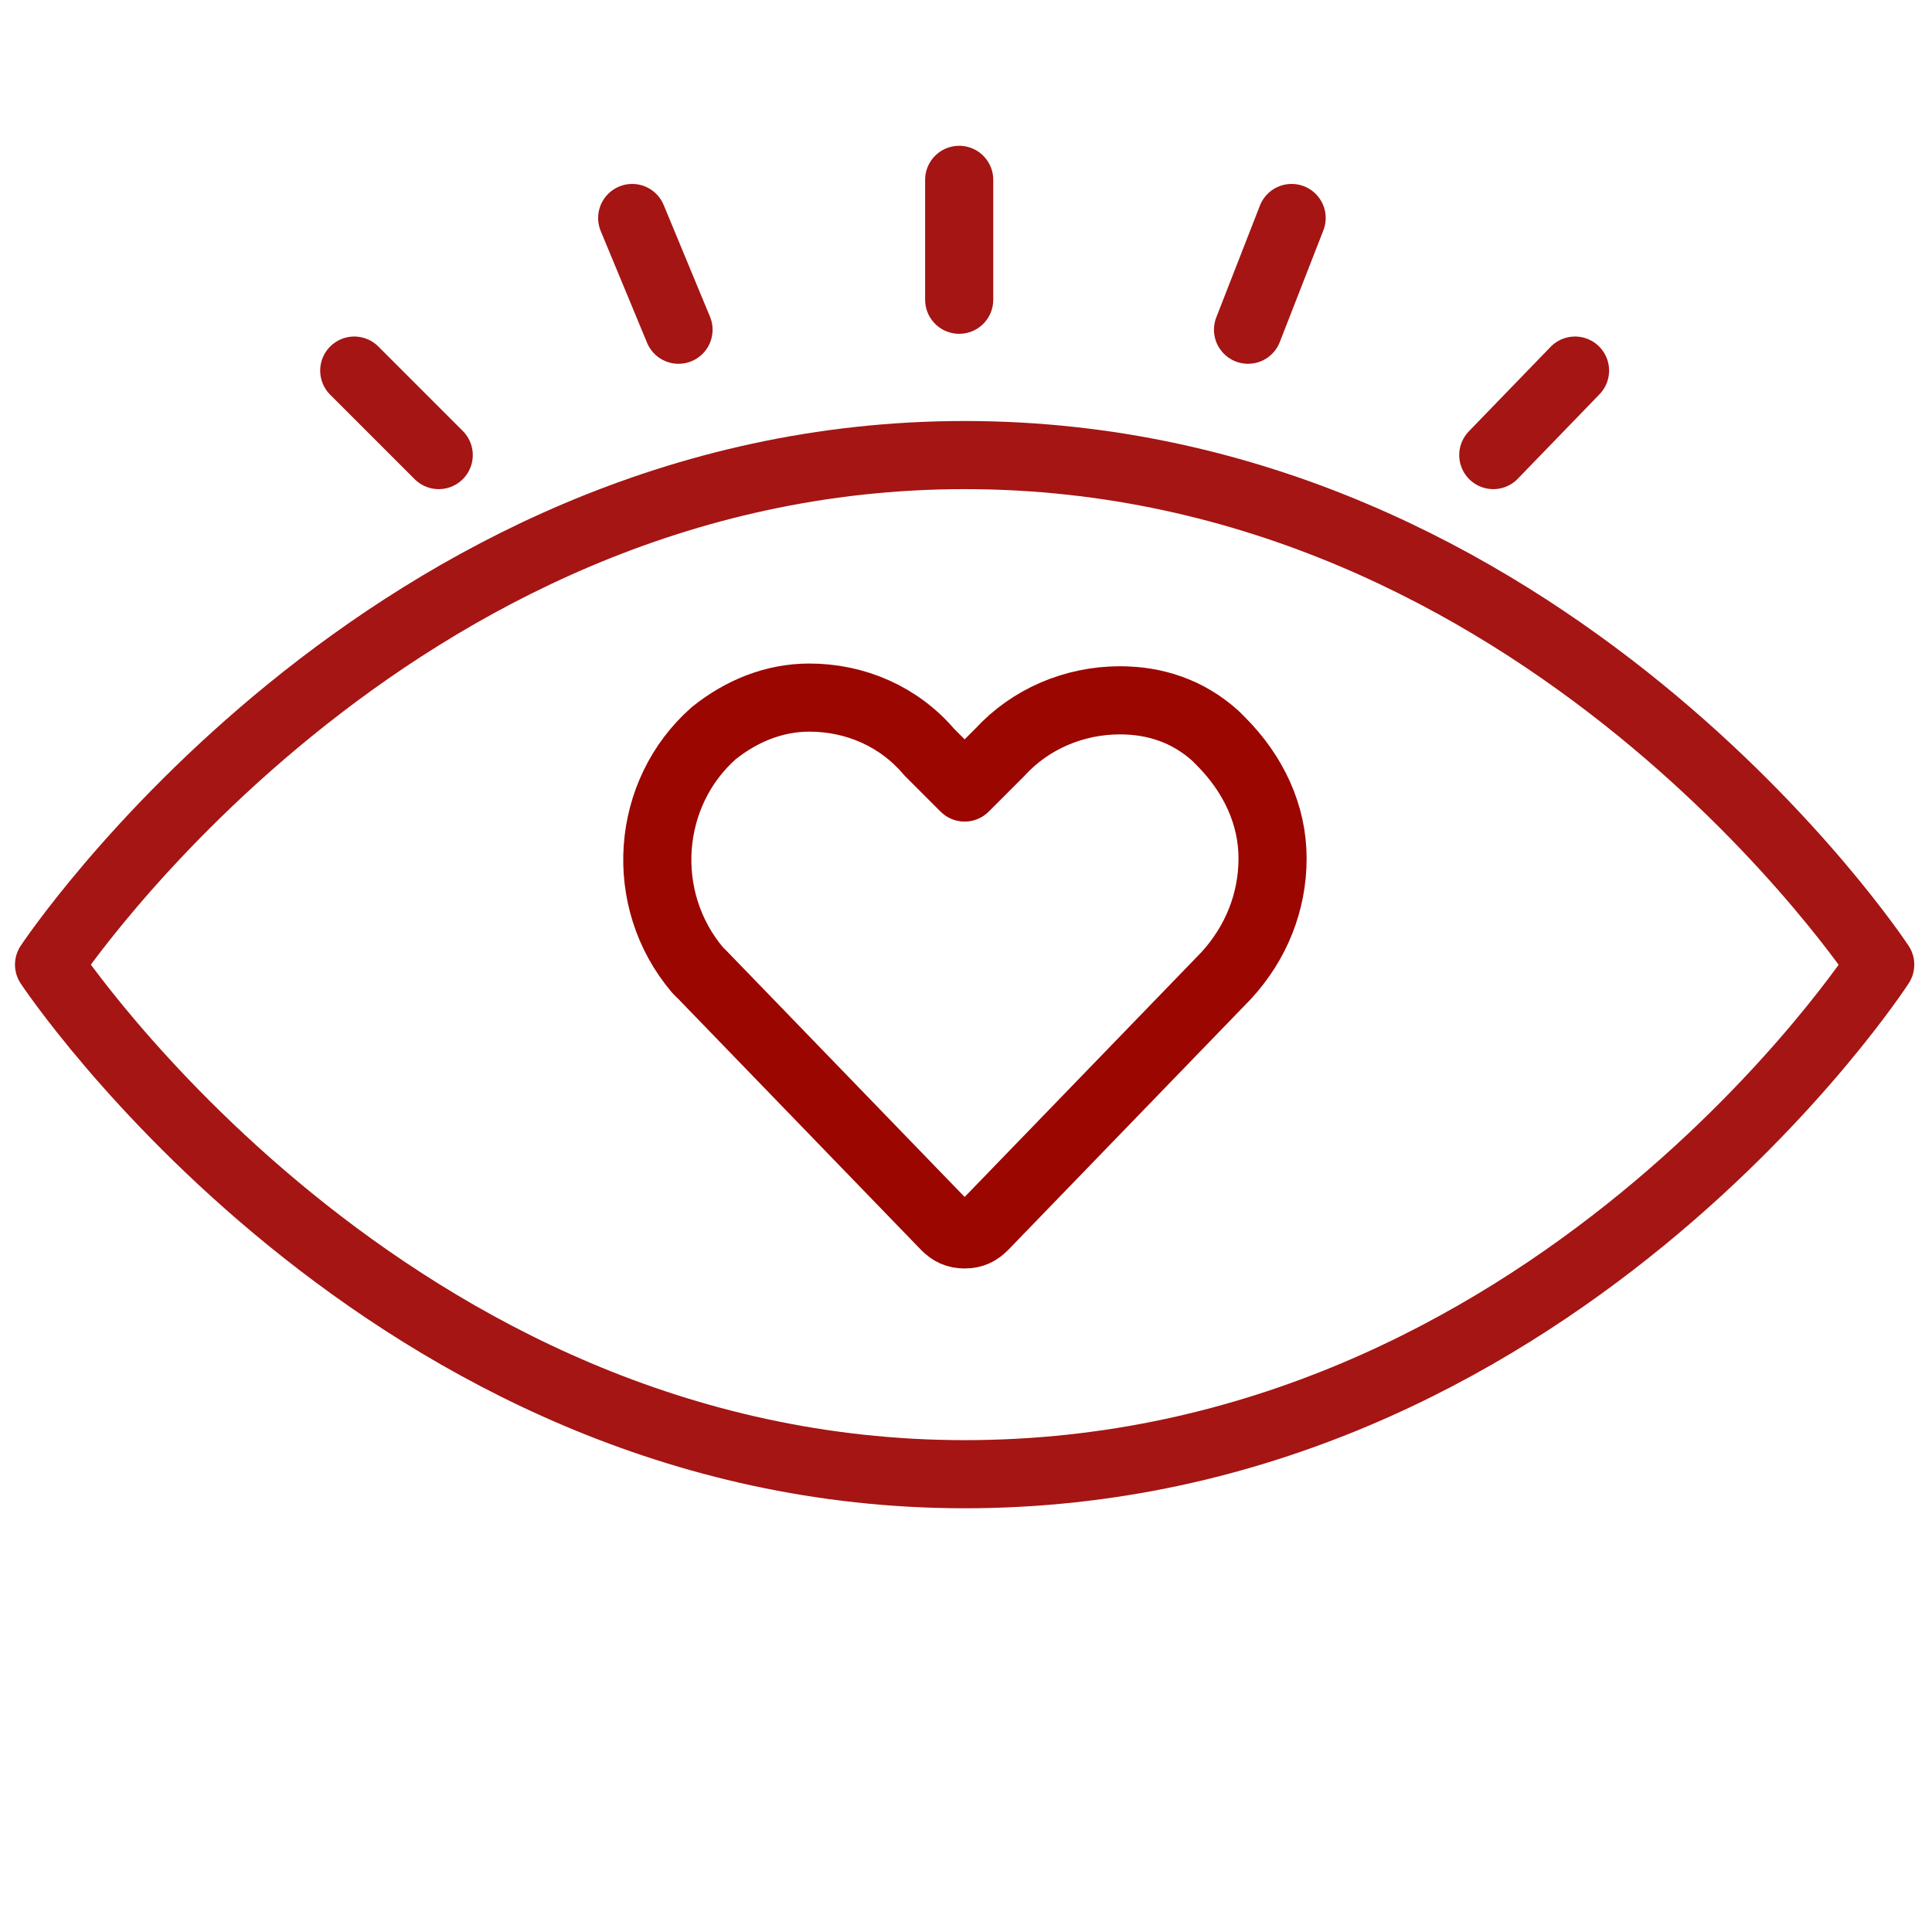
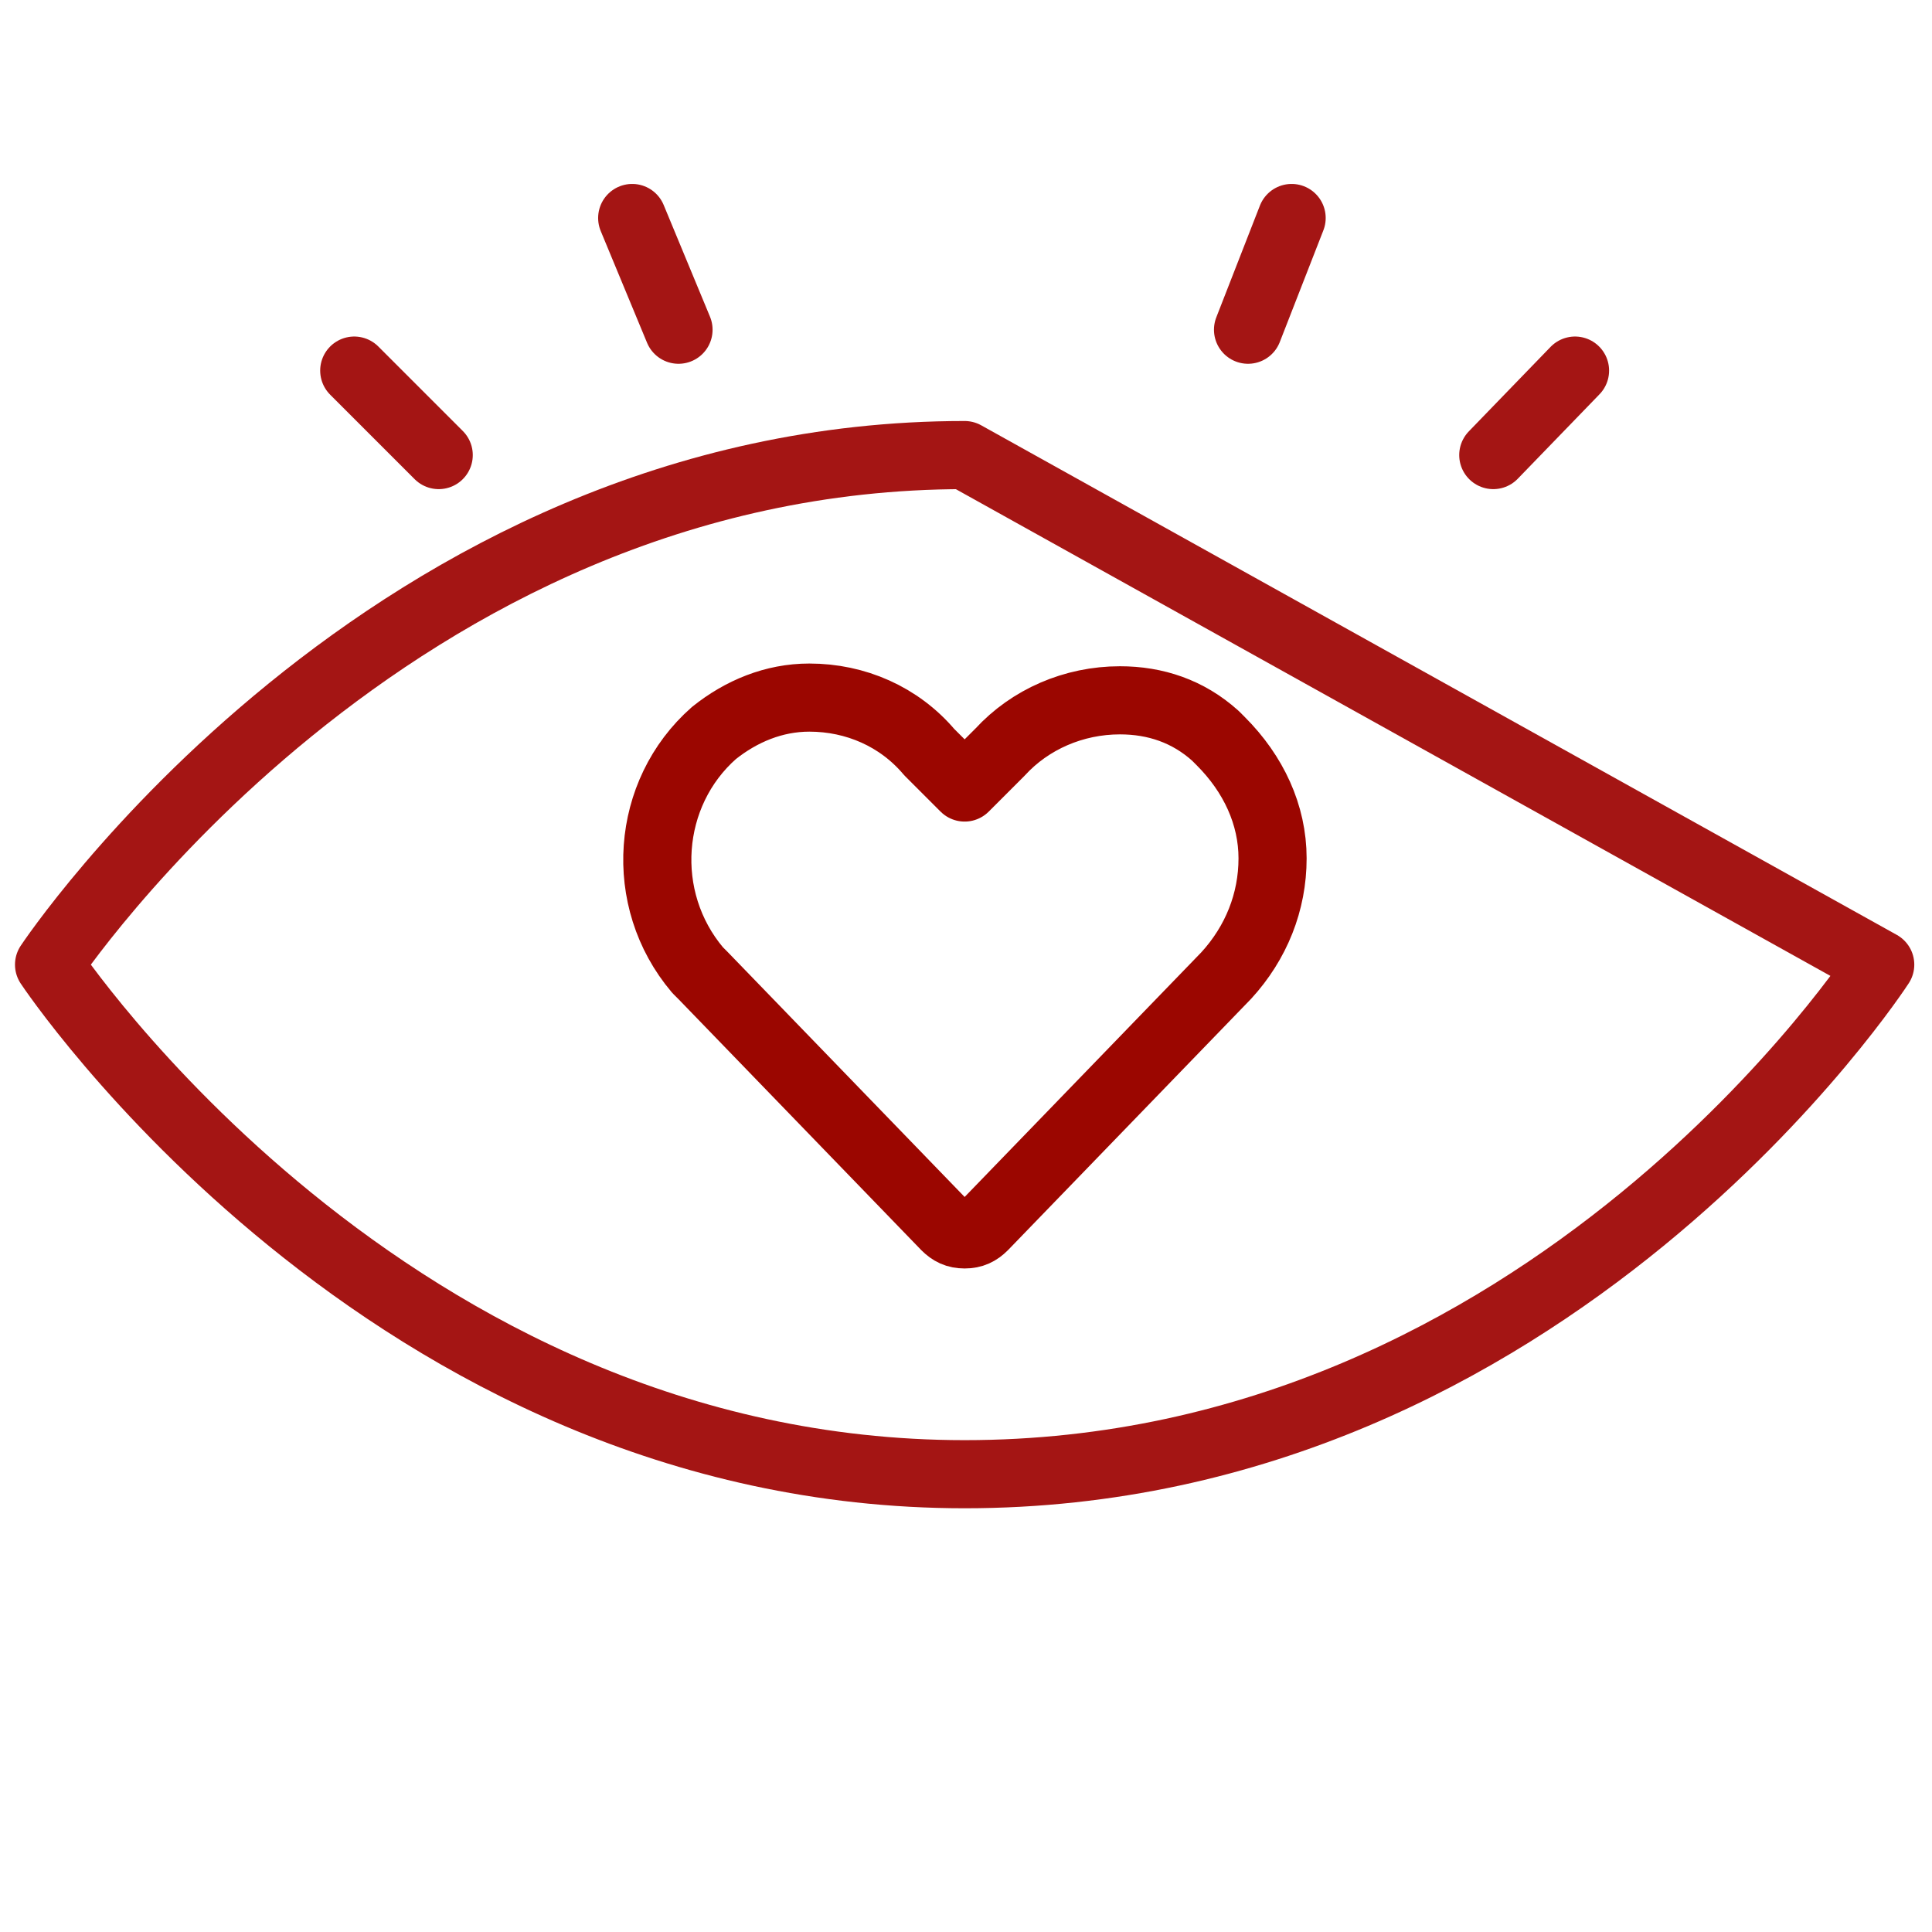
<svg xmlns="http://www.w3.org/2000/svg" version="1.1" id="Ebene_1" x="0px" y="0px" viewBox="0 0 70.9 70.9" style="enable-background:new 0 0 70.9 70.9;" xml:space="preserve">
  <style type="text/css">
	.st0{fill:none;stroke:#000000;stroke-width:2.551;stroke-linecap:round;stroke-linejoin:round;}
	.st1{fill:none;stroke:#000000;stroke-width:2.524;stroke-linecap:round;stroke-linejoin:round;}
	.st2{stroke:#000000;stroke-width:0.85;}
	.st3{fill:none;stroke:#000000;stroke-width:2.451;stroke-linecap:round;stroke-linejoin:round;stroke-miterlimit:10;}
	.st4{fill:#9B0600;}
	.st5{fill:none;stroke:#9B0600;stroke-width:2.551;stroke-linecap:round;stroke-linejoin:round;}
	.st6{fill:none;stroke:#9B0600;stroke-width:2.5;stroke-linecap:round;stroke-linejoin:round;}
	.st7{fill:#FFFFFF;}
	.st8{fill:#9B0600;stroke:#9B0600;stroke-width:2.551;stroke-linecap:round;stroke-linejoin:round;}
	.st9{fill:none;stroke:#9B0600;stroke-width:2.524;stroke-linecap:round;stroke-linejoin:round;}
	.st10{fill:#9B0600;stroke:#9B0600;stroke-width:0.85;}
	.st11{fill:none;stroke:#9B0600;stroke-width:2.451;stroke-linecap:round;stroke-linejoin:round;stroke-miterlimit:10;}
	.st12{fill:none;stroke:#9B0600;stroke-width:2.5;stroke-linecap:round;stroke-linejoin:round;stroke-miterlimit:10;}
	.st13{fill:none;stroke:#9B0600;stroke-width:2.5;stroke-miterlimit:10;}
	.st14{fill:none;stroke:#9B0600;stroke-width:2.551;stroke-linecap:round;stroke-linejoin:round;}
	.st15{fill:none;stroke:#9B0600;stroke-width:2.551;}
	.st16{fill:#020203;}
	.st17{fill:none;stroke:#020203;stroke-width:2.5;stroke-linecap:round;stroke-linejoin:round;stroke-miterlimit:10;}
	.st18{fill:#FFFFFF;stroke:#9B0600;stroke-width:2.551;stroke-linecap:round;stroke-linejoin:round;}
	.st19{fill:#FFFFFF;stroke:#9B0600;stroke-width:2.5;stroke-linecap:round;stroke-linejoin:round;}
	.st20{fill:none;stroke:#A41514;stroke-width:2.5;stroke-linecap:round;stroke-linejoin:round;}
	.st21{fill:#A41514;}
</style>
  <g>
    <g>
      <g id="Gruppe_802_00000077311243945471082760000014379460018100247988_">
        <g id="Gruppe_801_00000018954639790044842610000002466773743787507125_" transform="translate(0 0)">
          <g id="Pfad_862_00000010282140198244132490000014165661084067720328_">
            <path class="st6" d="M29.7,25.6c-1.3,0-2.5,0.5-3.5,1.3c-2.5,2.2-2.8,6.1-0.6,8.7c0.1,0.1,0.1,0.1,0.2,0.2l8.9,9.2       c0.2,0.2,0.4,0.3,0.7,0.3c0.3,0,0.5-0.1,0.7-0.3l0,0l8.9-9.2c1.1-1.2,1.7-2.7,1.7-4.3c0-1.6-0.7-3.1-1.9-4.3       c-0.1-0.1-0.2-0.2-0.2-0.2l0,0c-1-0.9-2.2-1.3-3.5-1.3c-1.7,0-3.3,0.7-4.4,1.9l-1.3,1.3l-1.3-1.3C33,26.3,31.4,25.6,29.7,25.6       C29.7,25.6,29.7,25.6,29.7,25.6z" />
          </g>
        </g>
      </g>
    </g>
-     <line class="st20" x1="35.2" y1="6.6" x2="35.2" y2="11" />
    <line class="st20" x1="57.8" y1="13.6" x2="54.8" y2="16.7" />
    <line class="st20" x1="16.1" y1="16.7" x2="13" y2="13.6" />
    <line class="st20" x1="24.9" y1="12.1" x2="23.2" y2="8" />
    <line class="st20" x1="47.4" y1="8" x2="45.8" y2="12.1" />
-     <path class="st20" d="M69,35.4c0,0-12.1,18.7-33.6,18.7c-21.2,0-33.6-18.7-33.6-18.7s12.4-18.7,33.6-18.7   C56.7,16.7,69,35.4,69,35.4z" />
+     <path class="st20" d="M69,35.4c0,0-12.1,18.7-33.6,18.7c-21.2,0-33.6-18.7-33.6-18.7s12.4-18.7,33.6-18.7   z" />
  </g>
</svg>